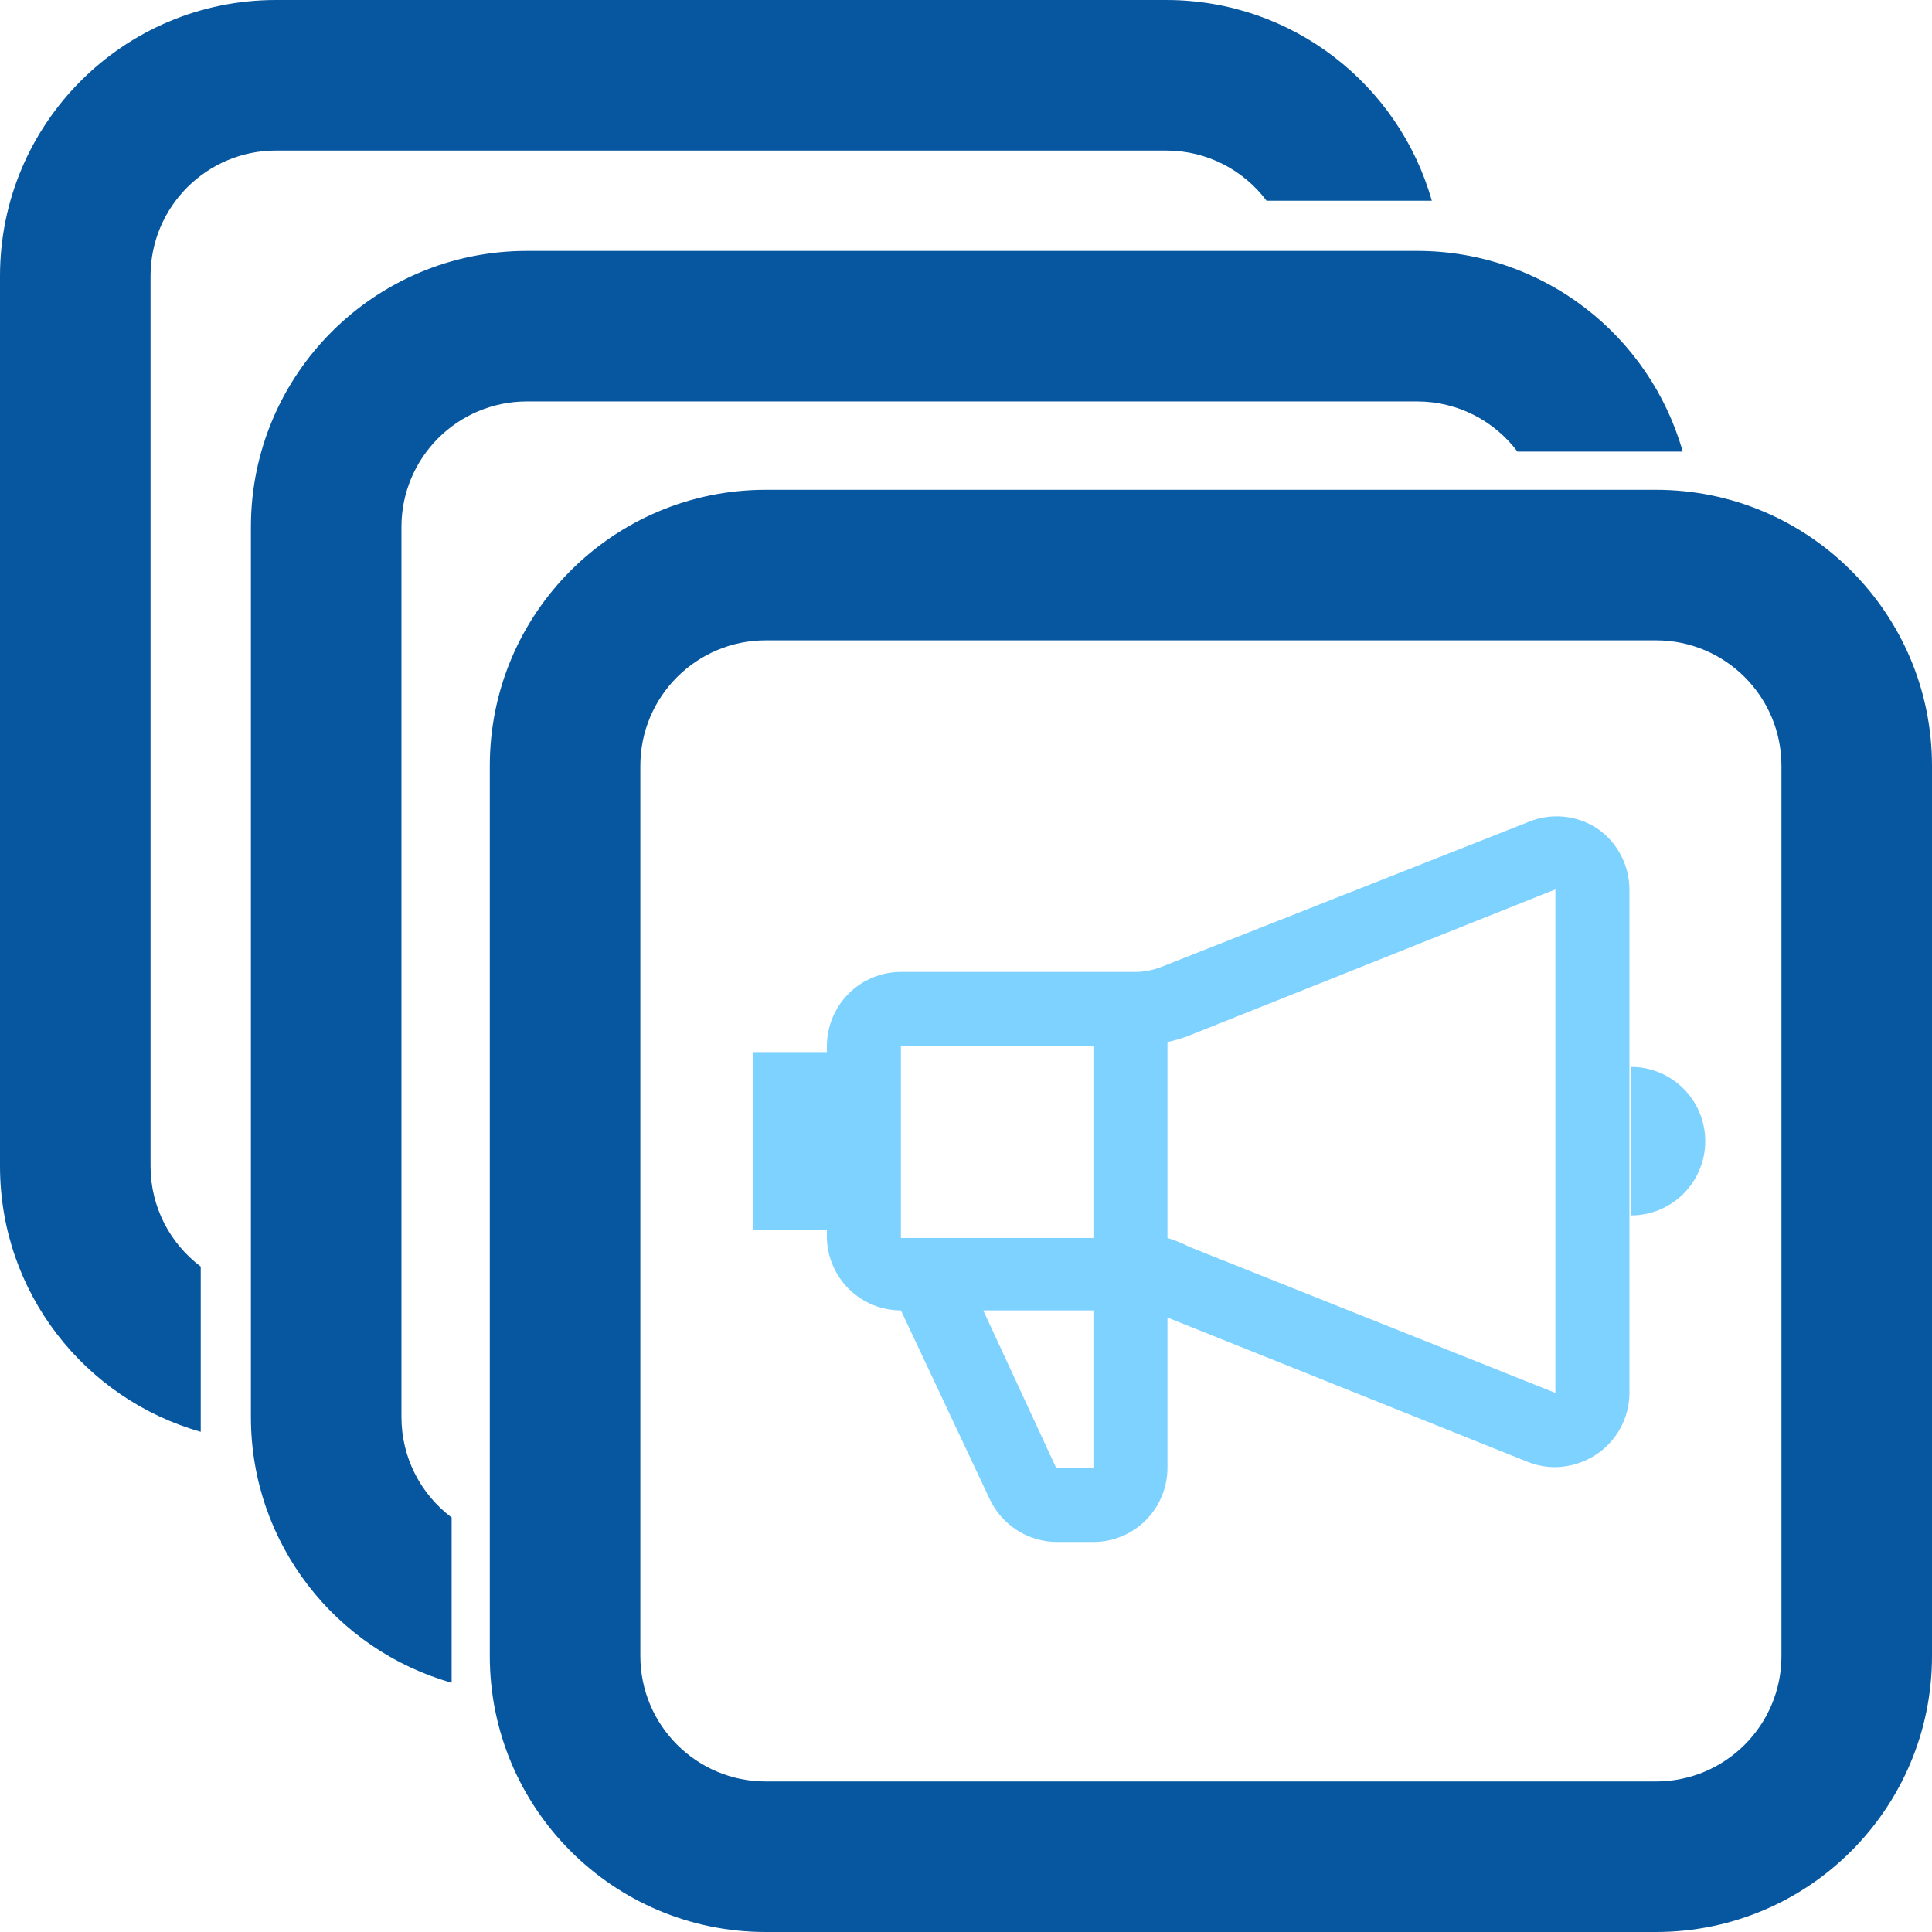
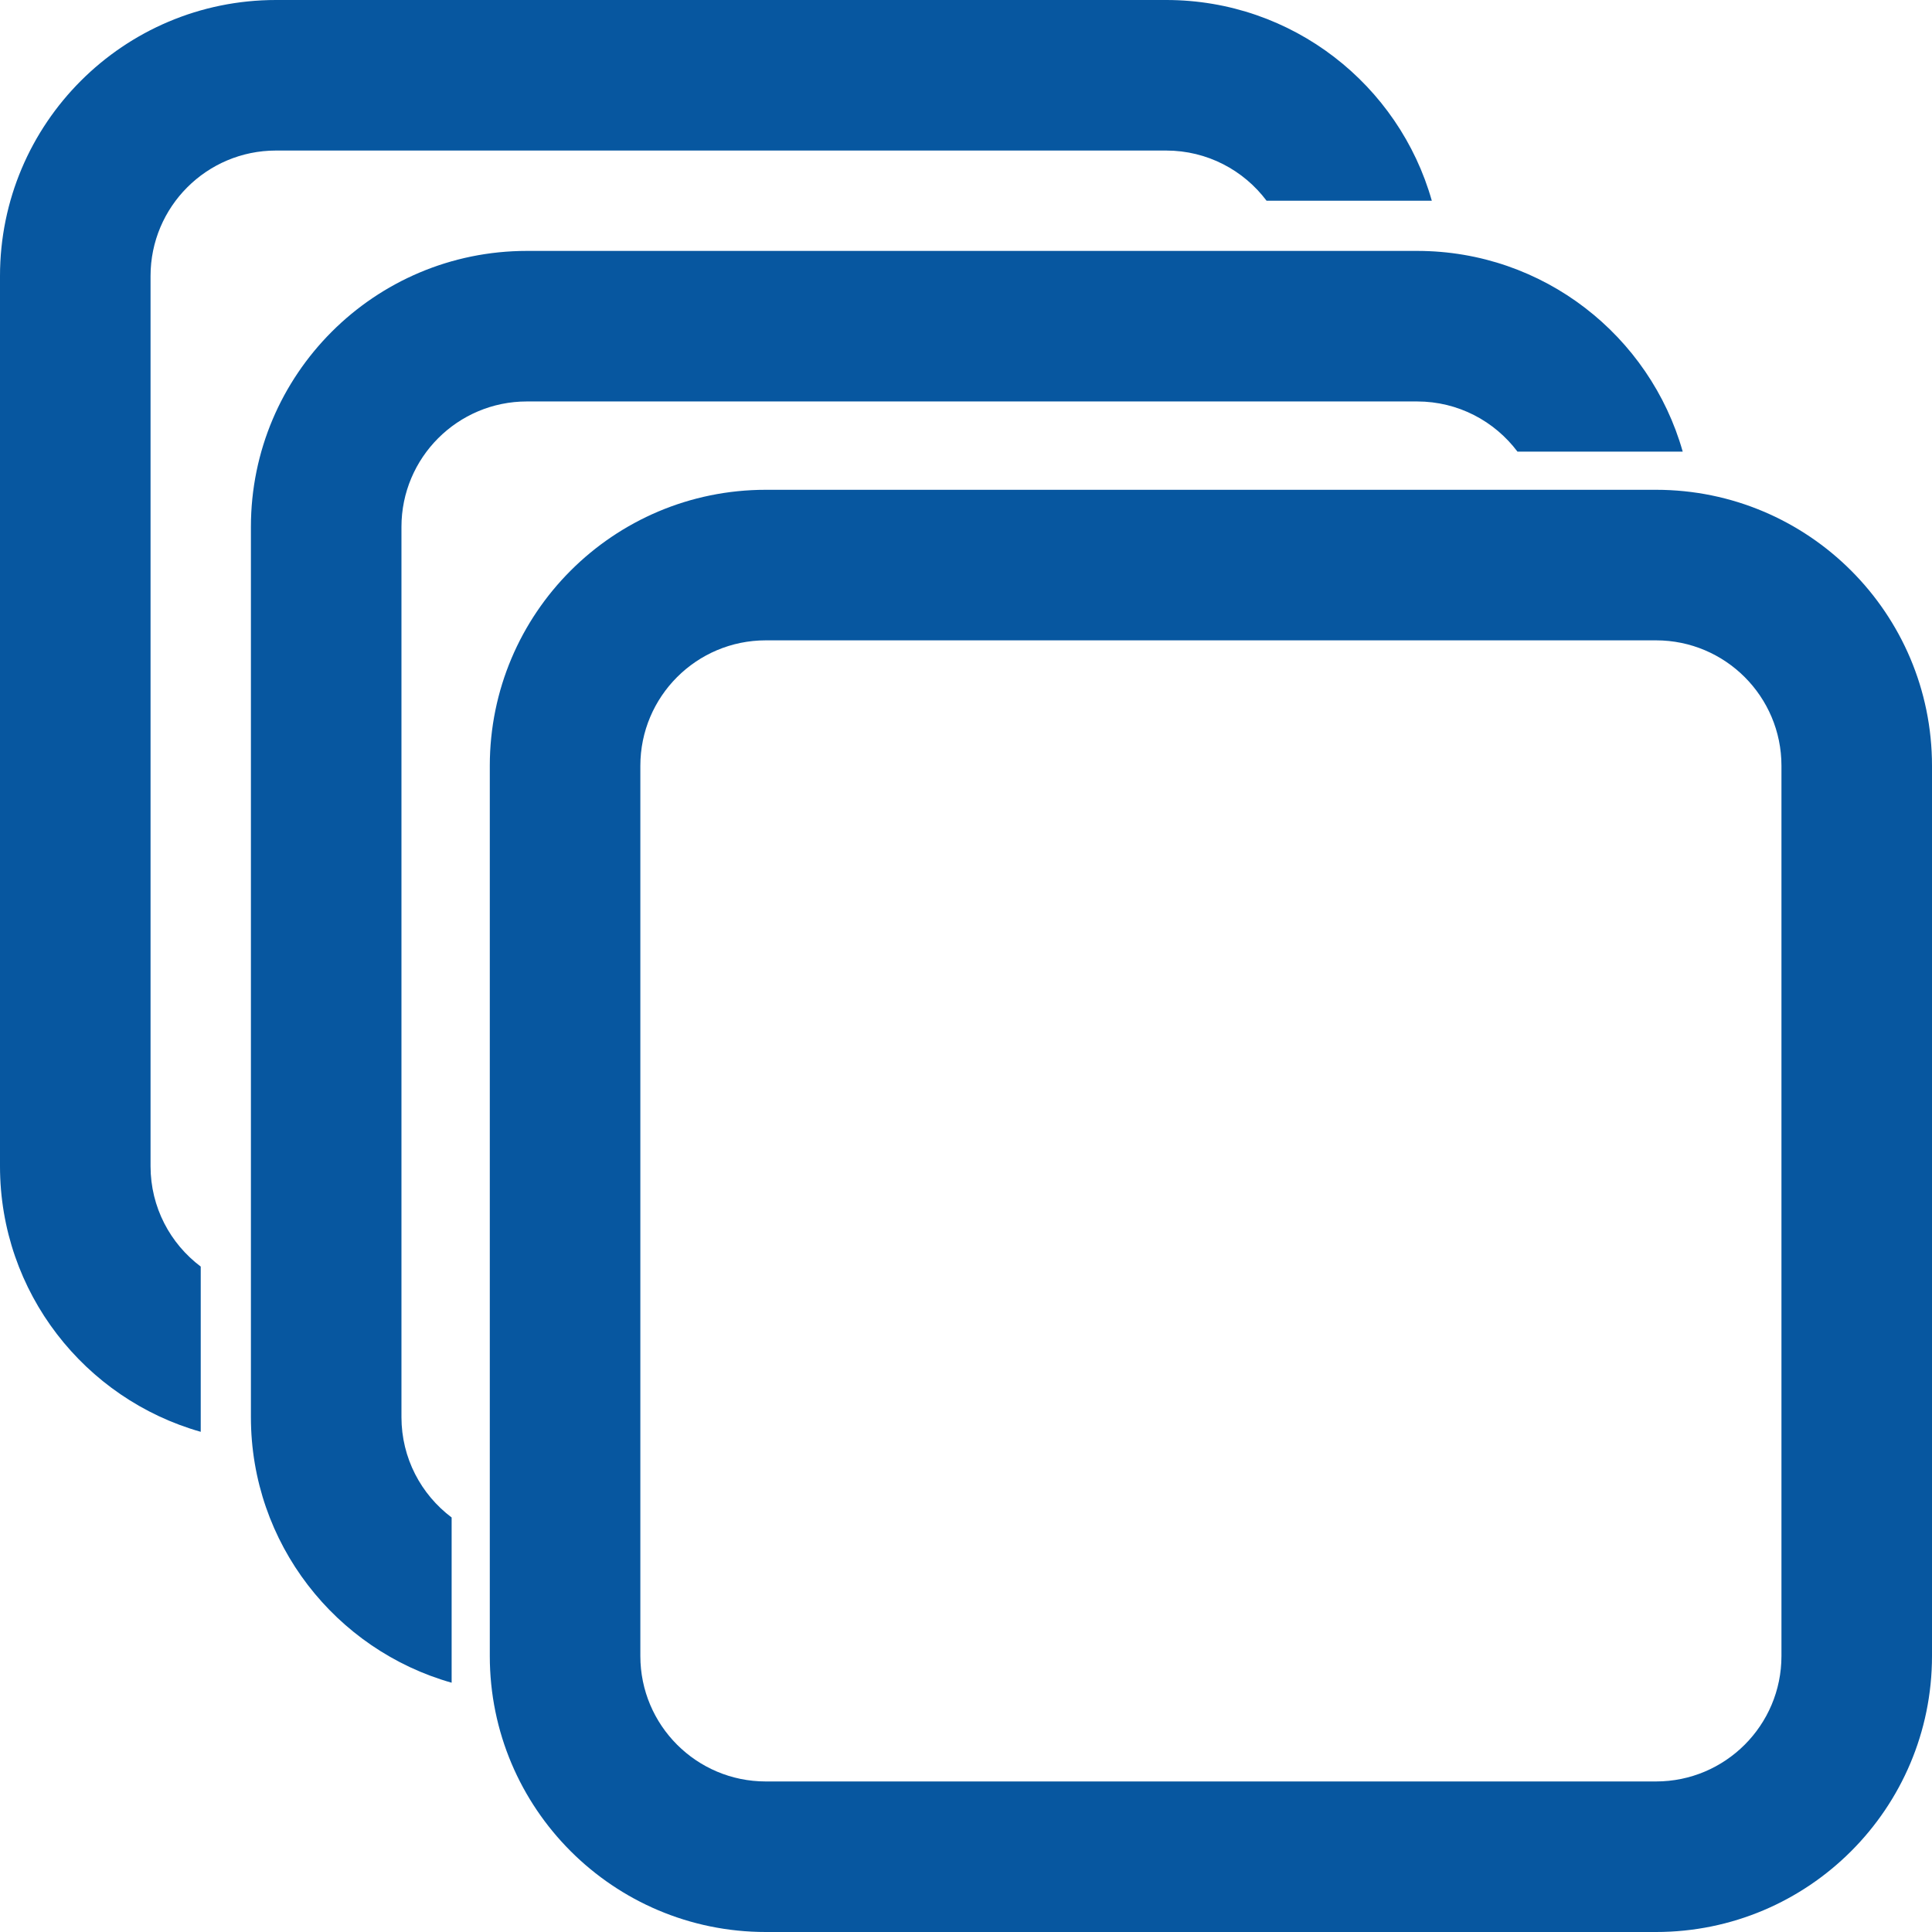
<svg xmlns="http://www.w3.org/2000/svg" width="77" height="77" viewBox="0 0 77 77" fill="none">
  <path fill-rule="evenodd" clip-rule="evenodd" d="M21 16H56.479C58.115 16 59.567 16.786 60.479 18H67.065C65.759 13.383 61.514 10 56.479 10H21C14.925 10 10 14.925 10 21V56.479C10 61.514 13.383 65.759 18 67.065V60.479C16.786 59.567 16 58.115 16 56.479V21C16 18.239 18.239 16 21 16Z" fill="#0757A0" />
  <path fill-rule="evenodd" clip-rule="evenodd" d="M11 6H46.479C48.115 6 49.567 6.786 50.479 8H57.065C55.759 3.383 51.514 0 46.479 0H11C4.925 0 0 4.925 0 11V46.479C0 51.514 3.383 55.759 8 57.065V50.479C6.786 49.567 6 48.115 6 46.479V11C6 8.239 8.239 6 11 6Z" fill="#0757A0" />
  <path fill-rule="evenodd" clip-rule="evenodd" d="M66 25.521H30.521C27.76 25.521 25.521 27.76 25.521 30.521V66C25.521 68.761 27.76 71 30.521 71H66C68.761 71 71 68.761 71 66V30.521C71 27.76 68.761 25.521 66 25.521ZM30.521 19.521C24.446 19.521 19.521 24.446 19.521 30.521V66C19.521 72.075 24.446 77 30.521 77H66C72.075 77 77 72.075 77 66V30.521C77 24.446 72.075 19.521 66 19.521H30.521Z" fill="#0757A0" />
-   <path d="M63.643 33.01C63.237 32.746 62.773 32.587 62.291 32.546C61.81 32.505 61.325 32.583 60.881 32.773L46.316 38.524C45.971 38.664 45.603 38.737 45.23 38.737H35.906C35.124 38.737 34.373 39.048 33.82 39.603C33.267 40.158 32.956 40.91 32.956 41.695V41.931H30.005V49.031H32.956V49.339C32.974 50.111 33.293 50.845 33.844 51.385C34.396 51.924 35.136 52.226 35.906 52.226L39.447 59.752C39.687 60.258 40.064 60.687 40.536 60.988C41.008 61.29 41.555 61.452 42.114 61.455H43.602C44.38 61.449 45.125 61.135 45.673 60.581C46.221 60.027 46.529 59.278 46.529 58.497V52.51L60.881 58.261C61.234 58.401 61.611 58.474 61.99 58.474C62.58 58.464 63.154 58.283 63.643 57.953C64.031 57.69 64.351 57.338 64.577 56.927C64.803 56.515 64.928 56.056 64.941 55.586V35.447C64.939 34.966 64.82 34.492 64.593 34.067C64.367 33.642 64.041 33.279 63.643 33.01ZM43.578 41.695V49.339H35.906V41.695H43.578ZM43.578 58.497H42.091L39.187 52.226H43.578V58.497ZM47.402 49.694C47.122 49.55 46.83 49.431 46.529 49.339V41.529C46.827 41.468 47.119 41.38 47.402 41.269L61.99 35.447V55.515L47.402 49.694ZM65.012 42.523V48.44C65.794 48.44 66.545 48.128 67.098 47.573C67.652 47.018 67.963 46.266 67.963 45.481C67.963 44.697 67.652 43.944 67.098 43.39C66.545 42.835 65.794 42.523 65.012 42.523Z" fill="#7ED2FF" />
</svg>